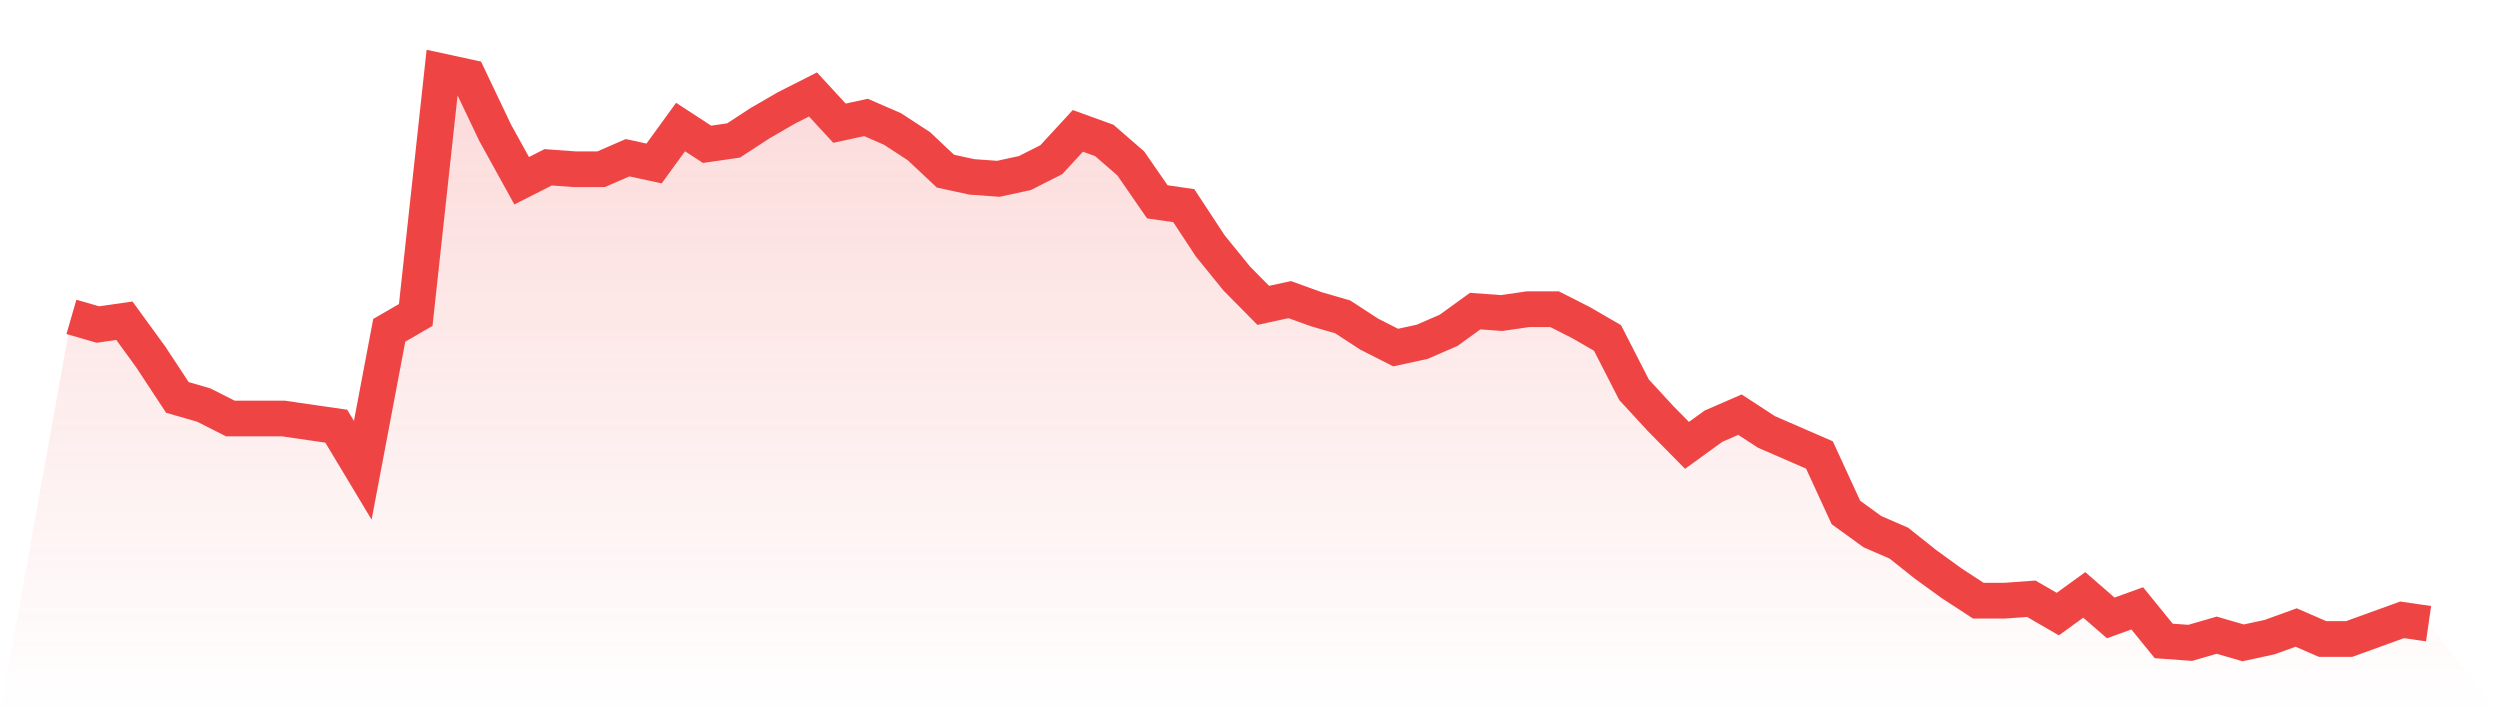
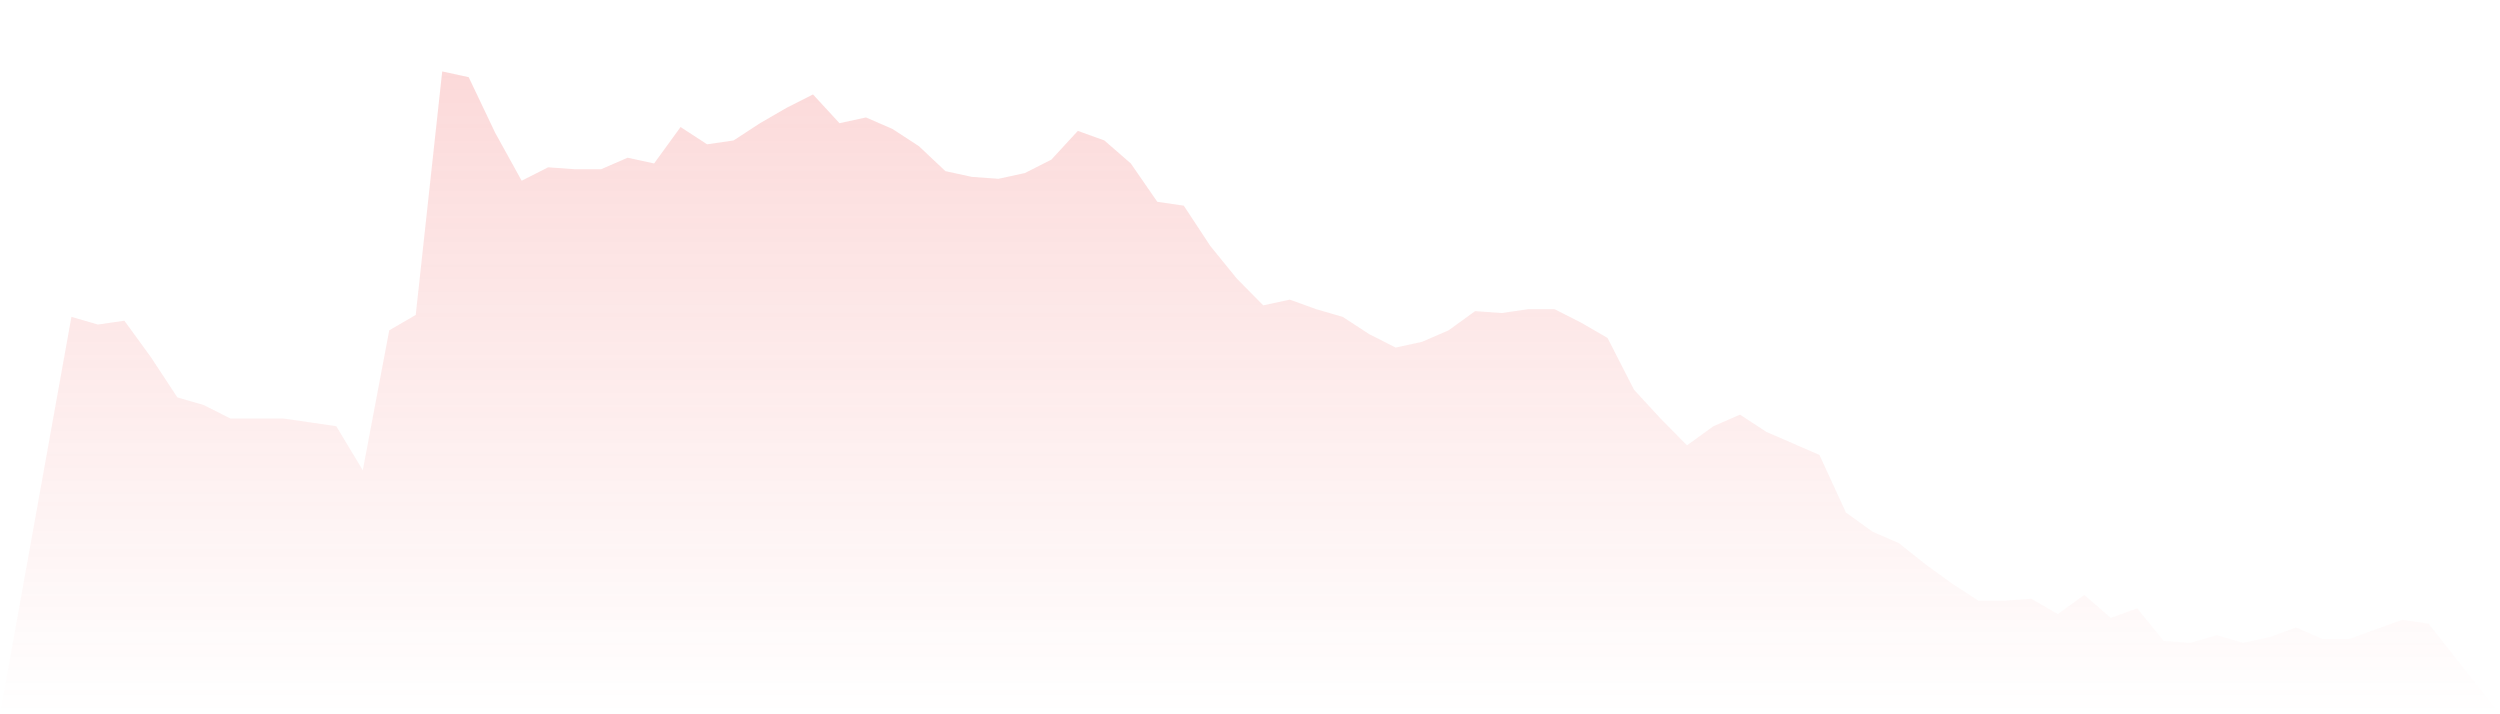
<svg xmlns="http://www.w3.org/2000/svg" viewBox="0 0 140 40">
  <defs>
    <linearGradient id="gradient" x1="0" x2="0" y1="0" y2="1">
      <stop offset="0%" stop-color="#ef4444" stop-opacity="0.2" />
      <stop offset="100%" stop-color="#ef4444" stop-opacity="0" />
    </linearGradient>
  </defs>
  <path d="M4,17.745 L4,17.745 L5.483,18.174 L6.966,17.96 L8.449,20 L9.933,22.255 L11.416,22.685 L12.899,23.436 L14.382,23.436 L15.865,23.436 L17.348,23.651 L18.831,23.866 L20.315,26.336 L21.798,18.497 L23.281,17.638 L24.764,4 L26.247,4.322 L27.73,7.436 L29.213,10.121 L30.697,9.369 L32.18,9.477 L33.663,9.477 L35.146,8.832 L36.629,9.154 L38.112,7.114 L39.596,8.081 L41.079,7.866 L42.562,6.899 L44.045,6.04 L45.528,5.289 L47.011,6.899 L48.494,6.577 L49.978,7.221 L51.461,8.188 L52.944,9.584 L54.427,9.906 L55.91,10.013 L57.393,9.691 L58.876,8.94 L60.36,7.329 L61.843,7.866 L63.326,9.154 L64.809,11.302 L66.292,11.517 L67.775,13.772 L69.258,15.597 L70.742,17.101 L72.225,16.779 L73.708,17.315 L75.191,17.745 L76.674,18.711 L78.157,19.463 L79.64,19.141 L81.124,18.497 L82.607,17.423 L84.09,17.53 L85.573,17.315 L87.056,17.315 L88.539,18.067 L90.022,18.926 L91.506,21.826 L92.989,23.436 L94.472,24.94 L95.955,23.866 L97.438,23.221 L98.921,24.188 L100.404,24.832 L101.888,25.477 L103.371,28.698 L104.854,29.772 L106.337,30.416 L107.82,31.597 L109.303,32.671 L110.787,33.638 L112.27,33.638 L113.753,33.53 L115.236,34.389 L116.719,33.315 L118.202,34.604 L119.685,34.067 L121.169,35.893 L122.652,36 L124.135,35.57 L125.618,36 L127.101,35.678 L128.584,35.141 L130.067,35.785 L131.551,35.785 L133.034,35.248 L134.517,34.711 L136,34.926 L140,40 L0,40 z" fill="url(#gradient)" />
-   <path d="M4,17.745 L4,17.745 L5.483,18.174 L6.966,17.96 L8.449,20 L9.933,22.255 L11.416,22.685 L12.899,23.436 L14.382,23.436 L15.865,23.436 L17.348,23.651 L18.831,23.866 L20.315,26.336 L21.798,18.497 L23.281,17.638 L24.764,4 L26.247,4.322 L27.73,7.436 L29.213,10.121 L30.697,9.369 L32.18,9.477 L33.663,9.477 L35.146,8.832 L36.629,9.154 L38.112,7.114 L39.596,8.081 L41.079,7.866 L42.562,6.899 L44.045,6.04 L45.528,5.289 L47.011,6.899 L48.494,6.577 L49.978,7.221 L51.461,8.188 L52.944,9.584 L54.427,9.906 L55.91,10.013 L57.393,9.691 L58.876,8.94 L60.36,7.329 L61.843,7.866 L63.326,9.154 L64.809,11.302 L66.292,11.517 L67.775,13.772 L69.258,15.597 L70.742,17.101 L72.225,16.779 L73.708,17.315 L75.191,17.745 L76.674,18.711 L78.157,19.463 L79.64,19.141 L81.124,18.497 L82.607,17.423 L84.09,17.53 L85.573,17.315 L87.056,17.315 L88.539,18.067 L90.022,18.926 L91.506,21.826 L92.989,23.436 L94.472,24.94 L95.955,23.866 L97.438,23.221 L98.921,24.188 L100.404,24.832 L101.888,25.477 L103.371,28.698 L104.854,29.772 L106.337,30.416 L107.82,31.597 L109.303,32.671 L110.787,33.638 L112.27,33.638 L113.753,33.53 L115.236,34.389 L116.719,33.315 L118.202,34.604 L119.685,34.067 L121.169,35.893 L122.652,36 L124.135,35.57 L125.618,36 L127.101,35.678 L128.584,35.141 L130.067,35.785 L131.551,35.785 L133.034,35.248 L134.517,34.711 L136,34.926" fill="none" stroke="#ef4444" stroke-width="2" />
</svg>